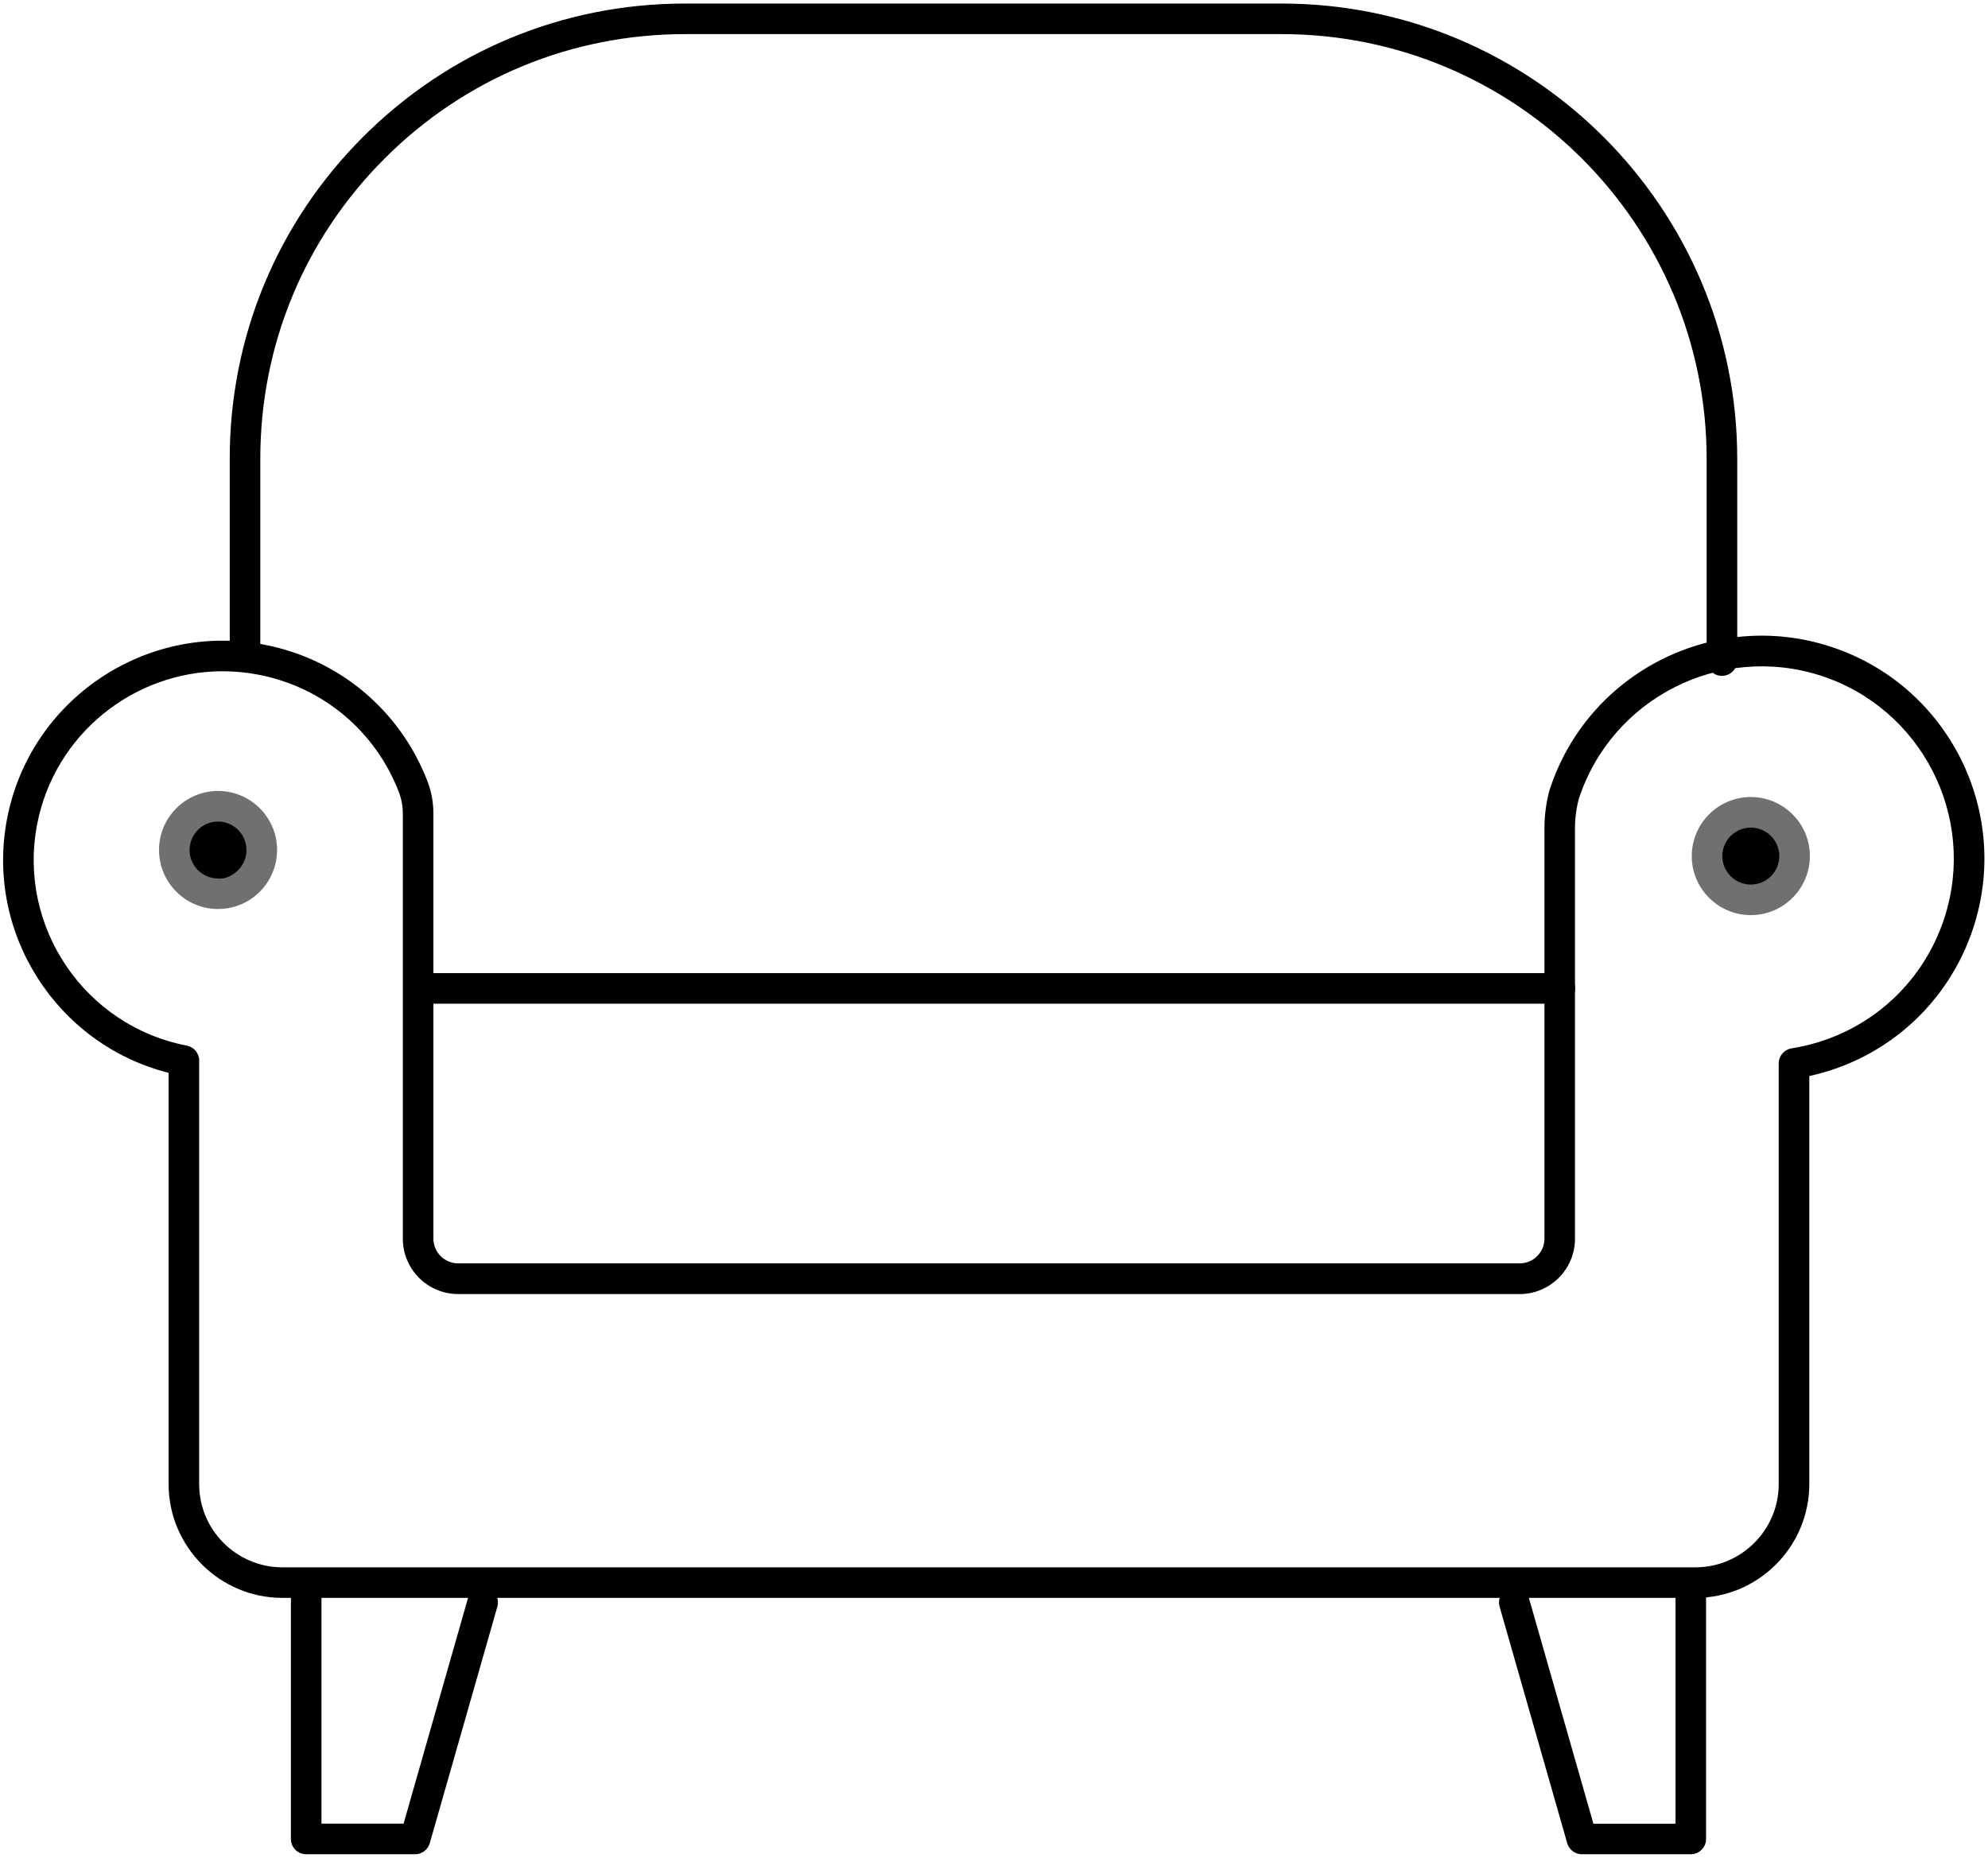
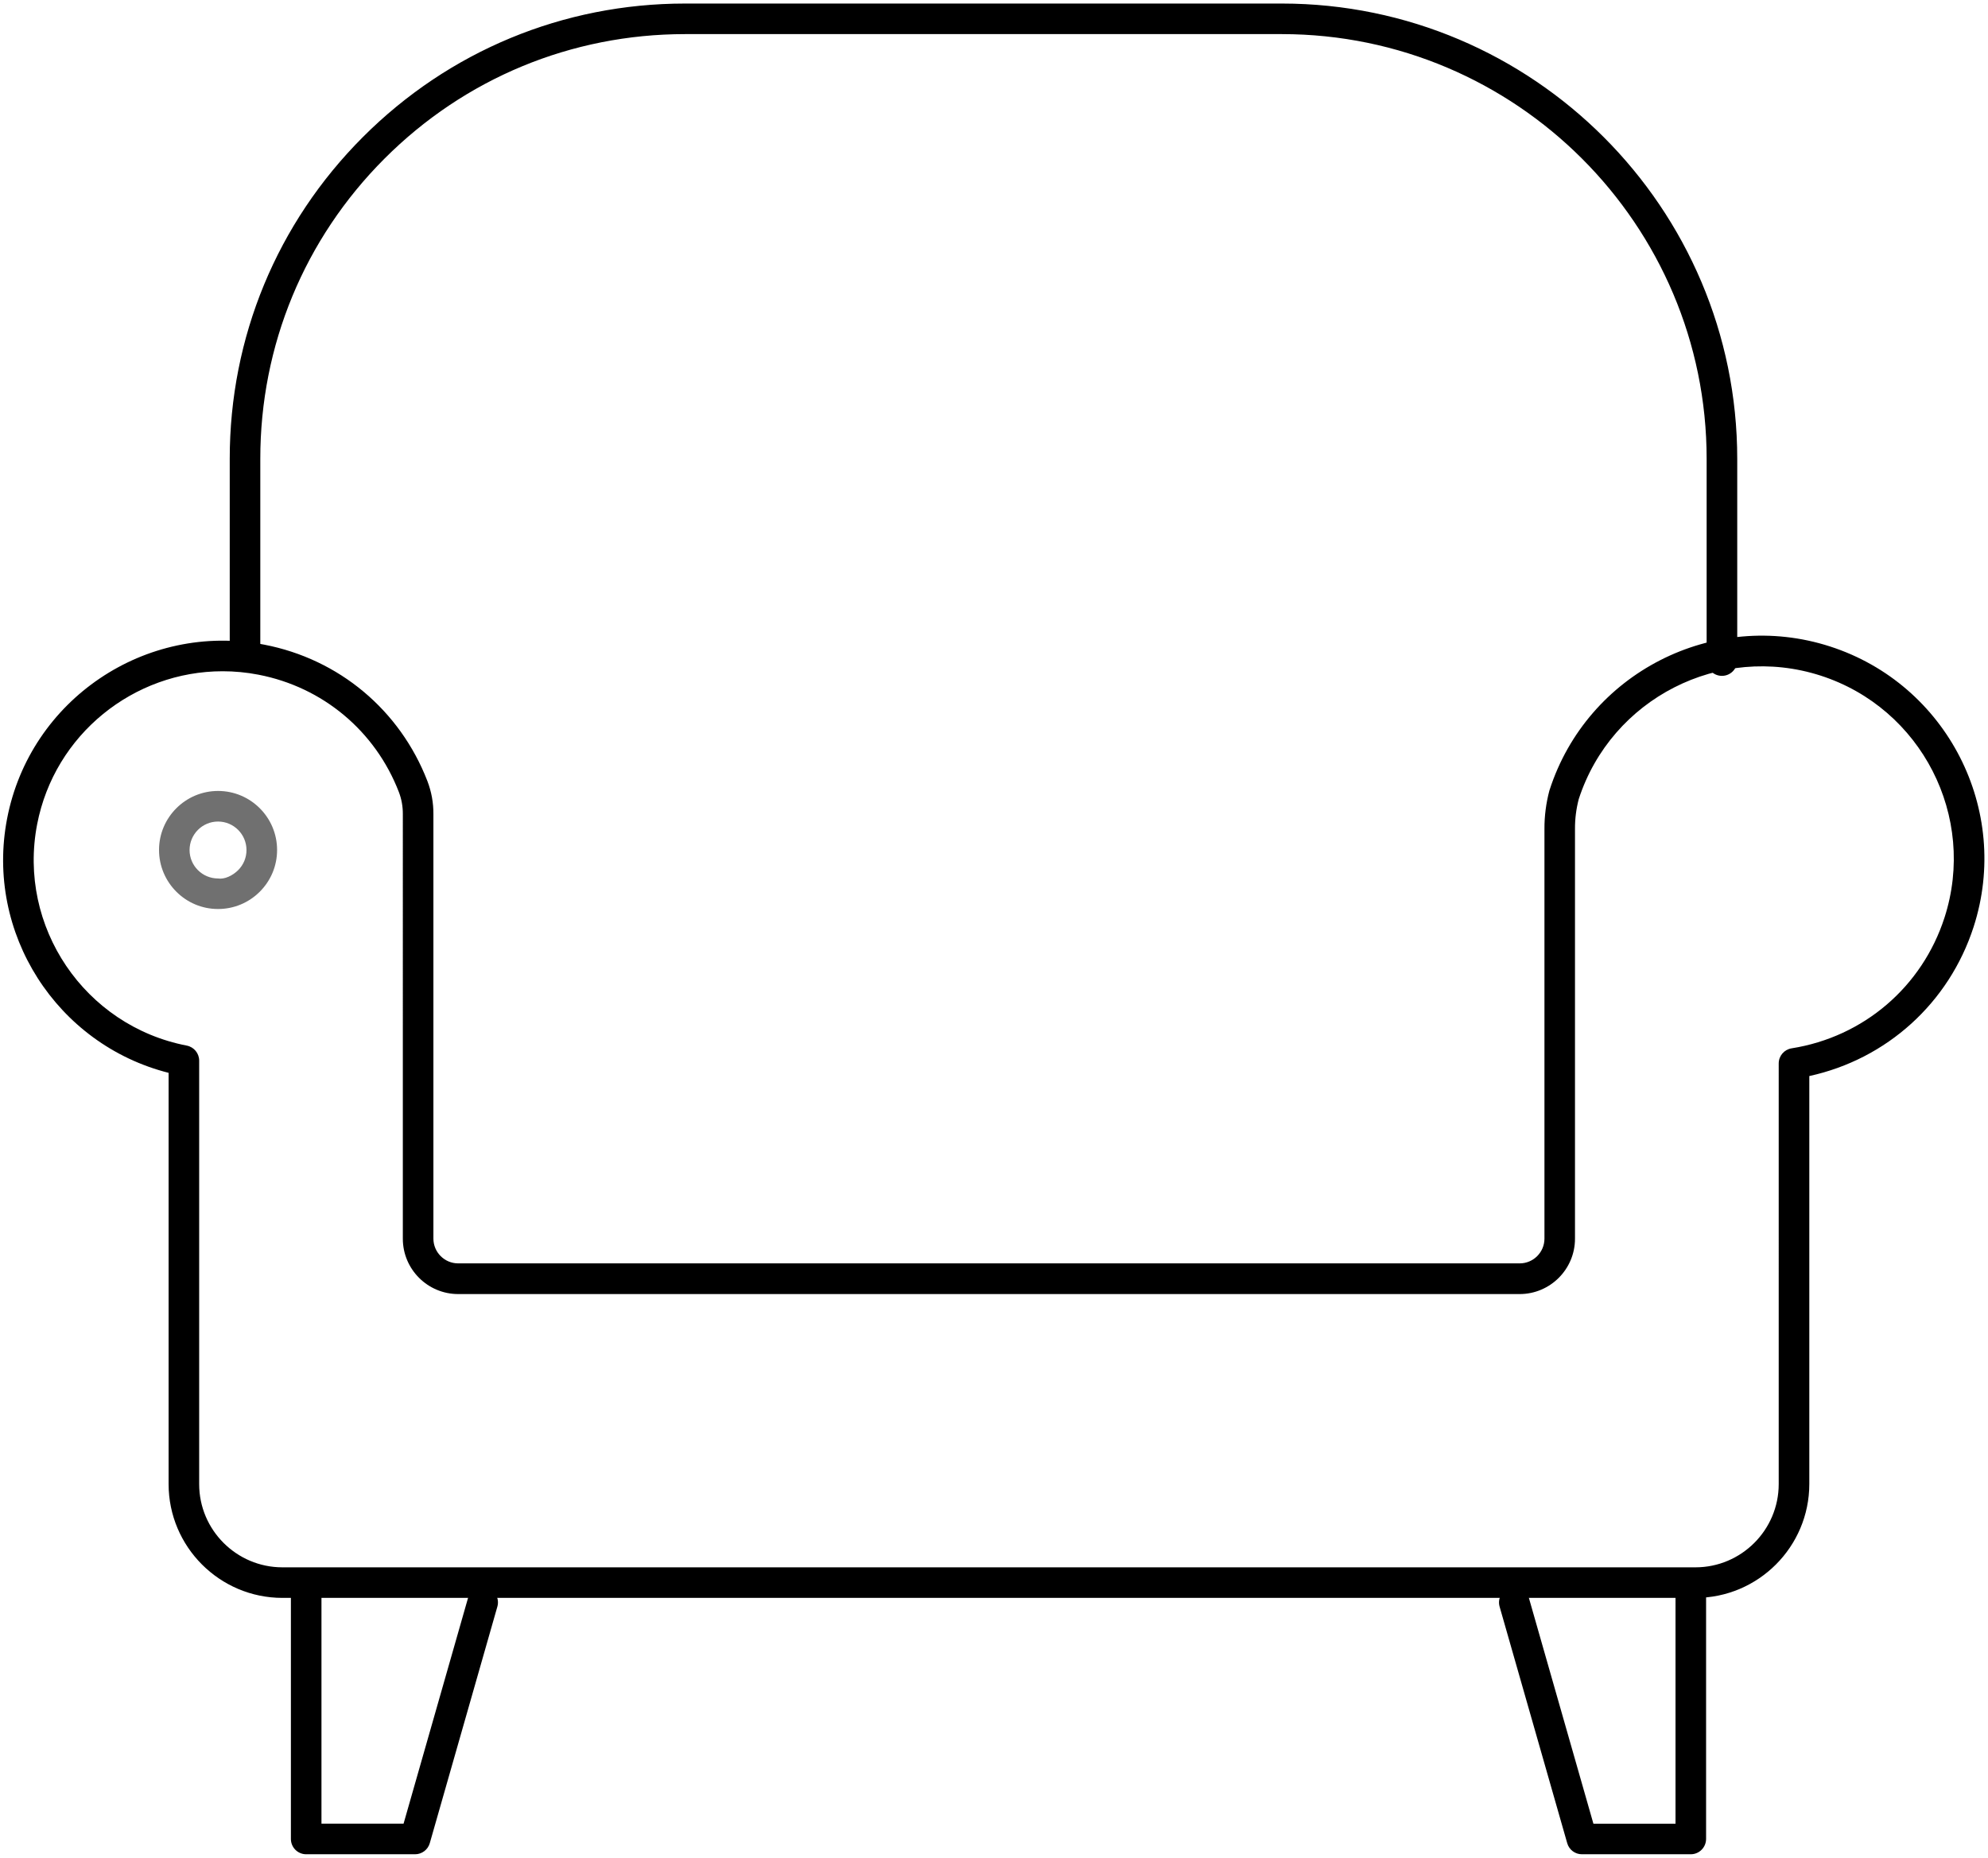
<svg xmlns="http://www.w3.org/2000/svg" xmlns:xlink="http://www.w3.org/1999/xlink" version="1.1" id="Ebene_1" x="0px" y="0px" viewBox="0 0 65.039 60.793" style="enable-background:new 0 0 65.039 60.793;" xml:space="preserve">
-   <path d="M51.031,32.843H13.908c-0.276,0-0.5-0.224-0.5-0.5s0.224-0.5,0.5-0.5h37.123c0.276,0,0.5,0.224,0.5,0.5  S51.307,32.843,51.031,32.843z" />
  <g id="Gruppe_88">
    <g>
      <defs>
        <rect id="SVGID_1_" width="65.039" height="60.793" />
      </defs>
      <clipPath id="SVGID_00000033332809261729892930000017171763597746283904_">
        <use xlink:href="#SVGID_1_" style="overflow:visible;" />
      </clipPath>
      <g id="Gruppe_87" style="clip-path:url(#SVGID_00000033332809261729892930000017171763597746283904_);">
        <path d="M56.334,22.116c-0.276,0-0.5-0.224-0.5-0.5v-6.6c0-7.662-6.233-13.897-13.895-13.9H22.41     c-3.717,0.001-7.206,1.448-9.829,4.073s-4.067,6.115-4.065,9.827v6.248c0,0.276-0.224,0.5-0.5,0.5s-0.5-0.224-0.5-0.5v-6.248     c-0.002-3.978,1.546-7.719,4.358-10.533c2.812-2.814,6.551-4.365,10.53-4.367H41.94c8.213,0.003,14.895,6.687,14.895,14.9v6.6     C56.834,21.893,56.611,22.116,56.334,22.116z" />
        <path d="M55.315,60.676h-3.562c-0.224,0-0.419-0.148-0.48-0.362l-2.212-7.74c-0.076-0.266,0.077-0.543,0.343-0.618     c0.269-0.081,0.542,0.078,0.618,0.343l2.108,7.378h2.686V52.19c0-0.276,0.224-0.5,0.5-0.5s0.5,0.224,0.5,0.5v7.985     C55.815,60.452,55.591,60.676,55.315,60.676z" />
        <path d="M13.58,60.676h-3.563c-0.276,0-0.5-0.224-0.5-0.5V52.19c0-0.276,0.224-0.5,0.5-0.5s0.5,0.224,0.5,0.5v7.485h2.686     l2.107-7.378c0.076-0.266,0.352-0.425,0.618-0.343c0.266,0.075,0.419,0.353,0.344,0.618l-2.211,7.74     C14,60.527,13.803,60.676,13.58,60.676z" />
        <path d="M55.468,52.287H9.236c-2.051-0.002-3.719-1.672-3.72-3.723V35.106c-3.658-0.927-6.008-4.572-5.283-8.323     c0.751-3.888,4.528-6.438,8.413-5.688c2.444,0.472,4.438,2.14,5.336,4.462c0.134,0.35,0.2,0.714,0.197,1.084v13.889     c0,0.447,0.364,0.811,0.811,0.811h34.727c0.447,0,0.811-0.363,0.811-0.811v-13.41c-0.002-0.416,0.052-0.835,0.16-1.245     c0.002-0.008,0.005-0.017,0.008-0.025c1.234-3.824,5.354-5.932,9.176-4.696c3.825,1.235,5.932,5.352,4.696,9.177     c-0.805,2.49-2.843,4.327-5.375,4.88v13.35C59.192,50.616,57.521,52.287,55.468,52.287z M7.282,21.965     c-2.901,0-5.496,2.057-6.067,5.008c-0.646,3.347,1.55,6.595,4.896,7.242c0.235,0.046,0.405,0.252,0.405,0.491v13.858     c0,1.5,1.221,2.721,2.72,2.723h46.232c1.502,0,2.724-1.223,2.724-2.725V34.798c0-0.246,0.179-0.455,0.422-0.494     c2.353-0.372,4.27-2.011,5.002-4.278c1.065-3.3-0.752-6.852-4.052-7.918c-3.298-1.062-6.843,0.748-7.914,4.04     c-0.083,0.319-0.125,0.646-0.123,0.973v13.413c0,0.998-0.812,1.811-1.811,1.811H14.99c-0.999,0-1.811-0.812-1.811-1.811V26.639     c0.002-0.249-0.042-0.491-0.13-0.722c-0.771-1.997-2.489-3.433-4.592-3.839C8.063,22.001,7.669,21.965,7.282,21.965z" />
        <g>
-           <path id="Pfad_164_00000093169834344246473060000010103261092624653189_" d="M8.564,27.815c-0.001,0.79-0.642,1.431-1.432,1.43      c-0.79-0.001-1.431-0.642-1.43-1.432c0.001-0.79,0.641-1.43,1.431-1.43c0.79,0,1.431,0.641,1.431,1.431      C8.564,27.814,8.564,27.815,8.564,27.815" />
          <path style="fill:#707070;" d="M7.133,29.745c0,0-0.001,0-0.001,0c-1.064,0-1.93-0.868-1.929-1.933      c0-1.064,0.867-1.93,1.931-1.93c1.065,0,1.931,0.866,1.931,1.931v0.001c0,0.516-0.202,1-0.566,1.365      C8.133,29.544,7.648,29.745,7.133,29.745z M7.133,26.883c-0.513,0-0.93,0.417-0.931,0.931s0.417,0.931,0.93,0.932      c0.217,0.035,0.483-0.096,0.659-0.272c0.176-0.175,0.273-0.409,0.273-0.658C8.064,27.301,7.646,26.883,7.133,26.883z" />
        </g>
        <g>
-           <path id="Pfad_165_00000139980142860817692560000000558789685868848040_" d="M58.711,28.013c0,0.791-0.641,1.432-1.432,1.432      s-1.432-0.641-1.432-1.432c0-0.791,0.641-1.432,1.432-1.432c0.79-0.001,1.431,0.64,1.432,1.43      C58.711,28.012,58.711,28.012,58.711,28.013" />
-           <path style="fill:#707070;" d="M57.279,29.945c-1.065,0-1.932-0.867-1.932-1.932c0-1.065,0.866-1.932,1.932-1.932h0.001      c1.063,0,1.931,0.865,1.932,1.93v0.002C59.211,29.078,58.344,29.945,57.279,29.945z M57.28,27.081      C57.28,27.081,57.28,27.081,57.28,27.081c-0.515,0-0.933,0.418-0.933,0.932c0,0.514,0.418,0.932,0.932,0.932      s0.933-0.417,0.933-0.931C58.21,27.499,57.792,27.081,57.28,27.081z" />
-         </g>
+           </g>
      </g>
    </g>
  </g>
</svg>